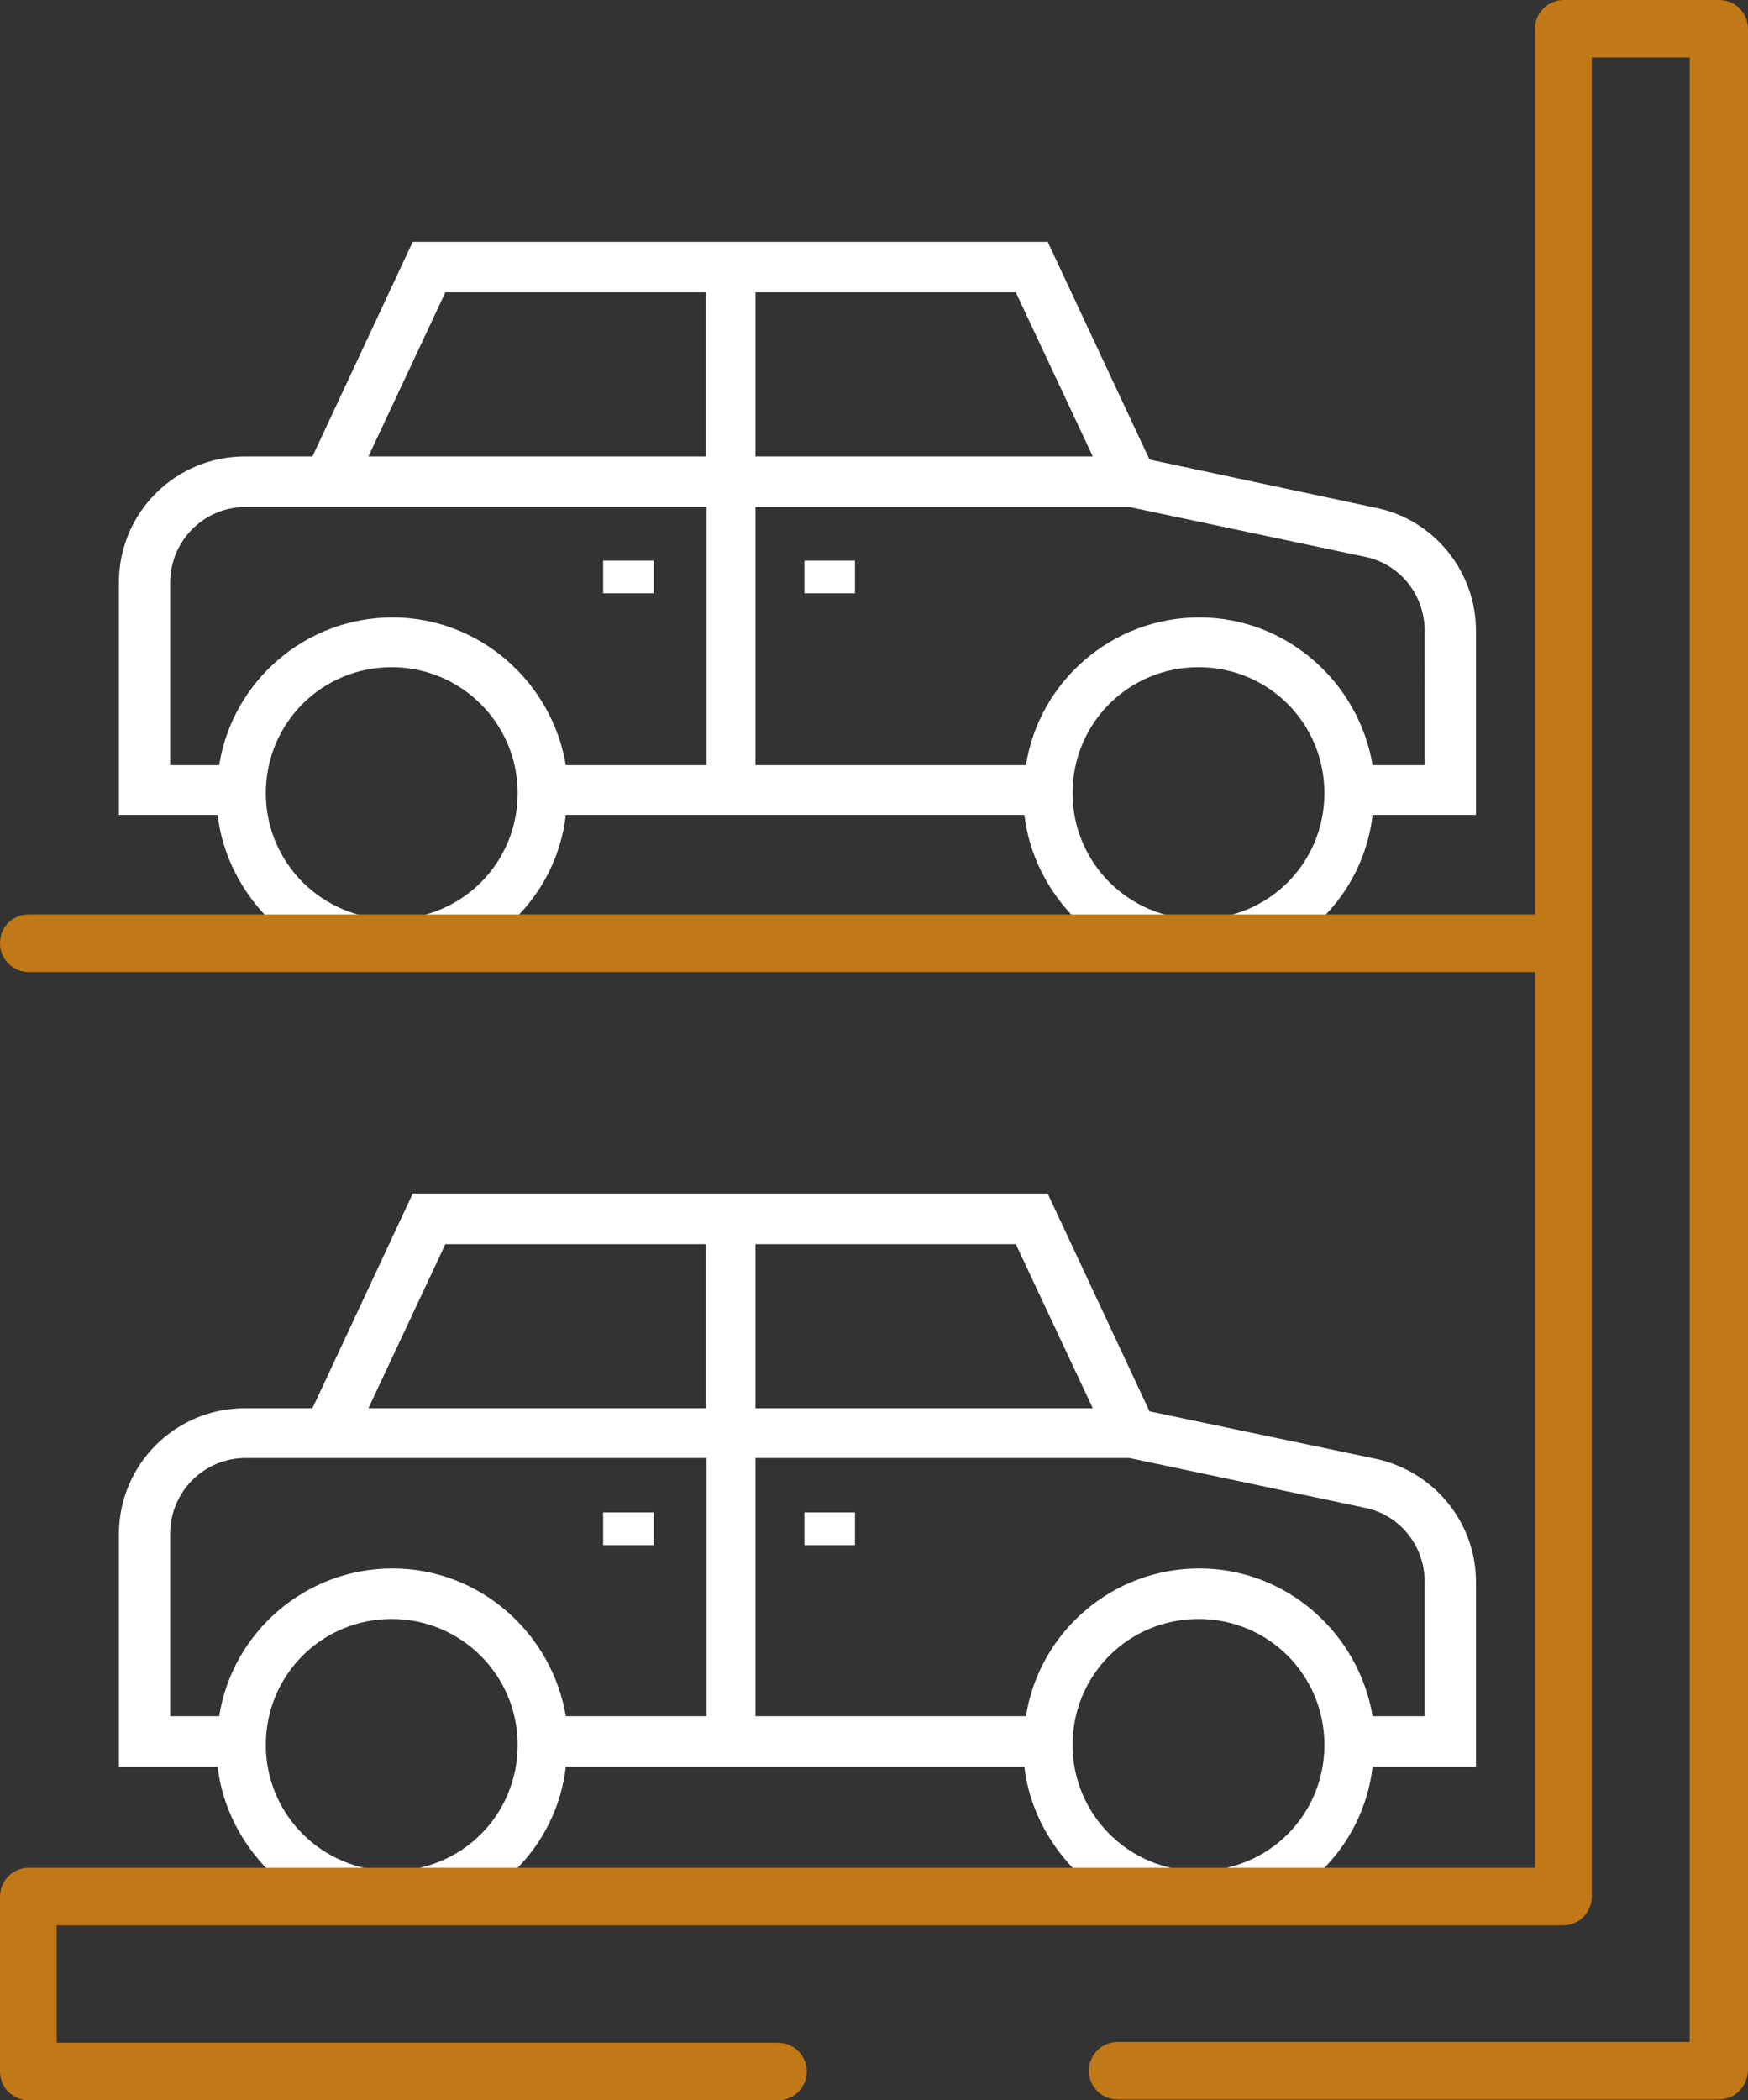
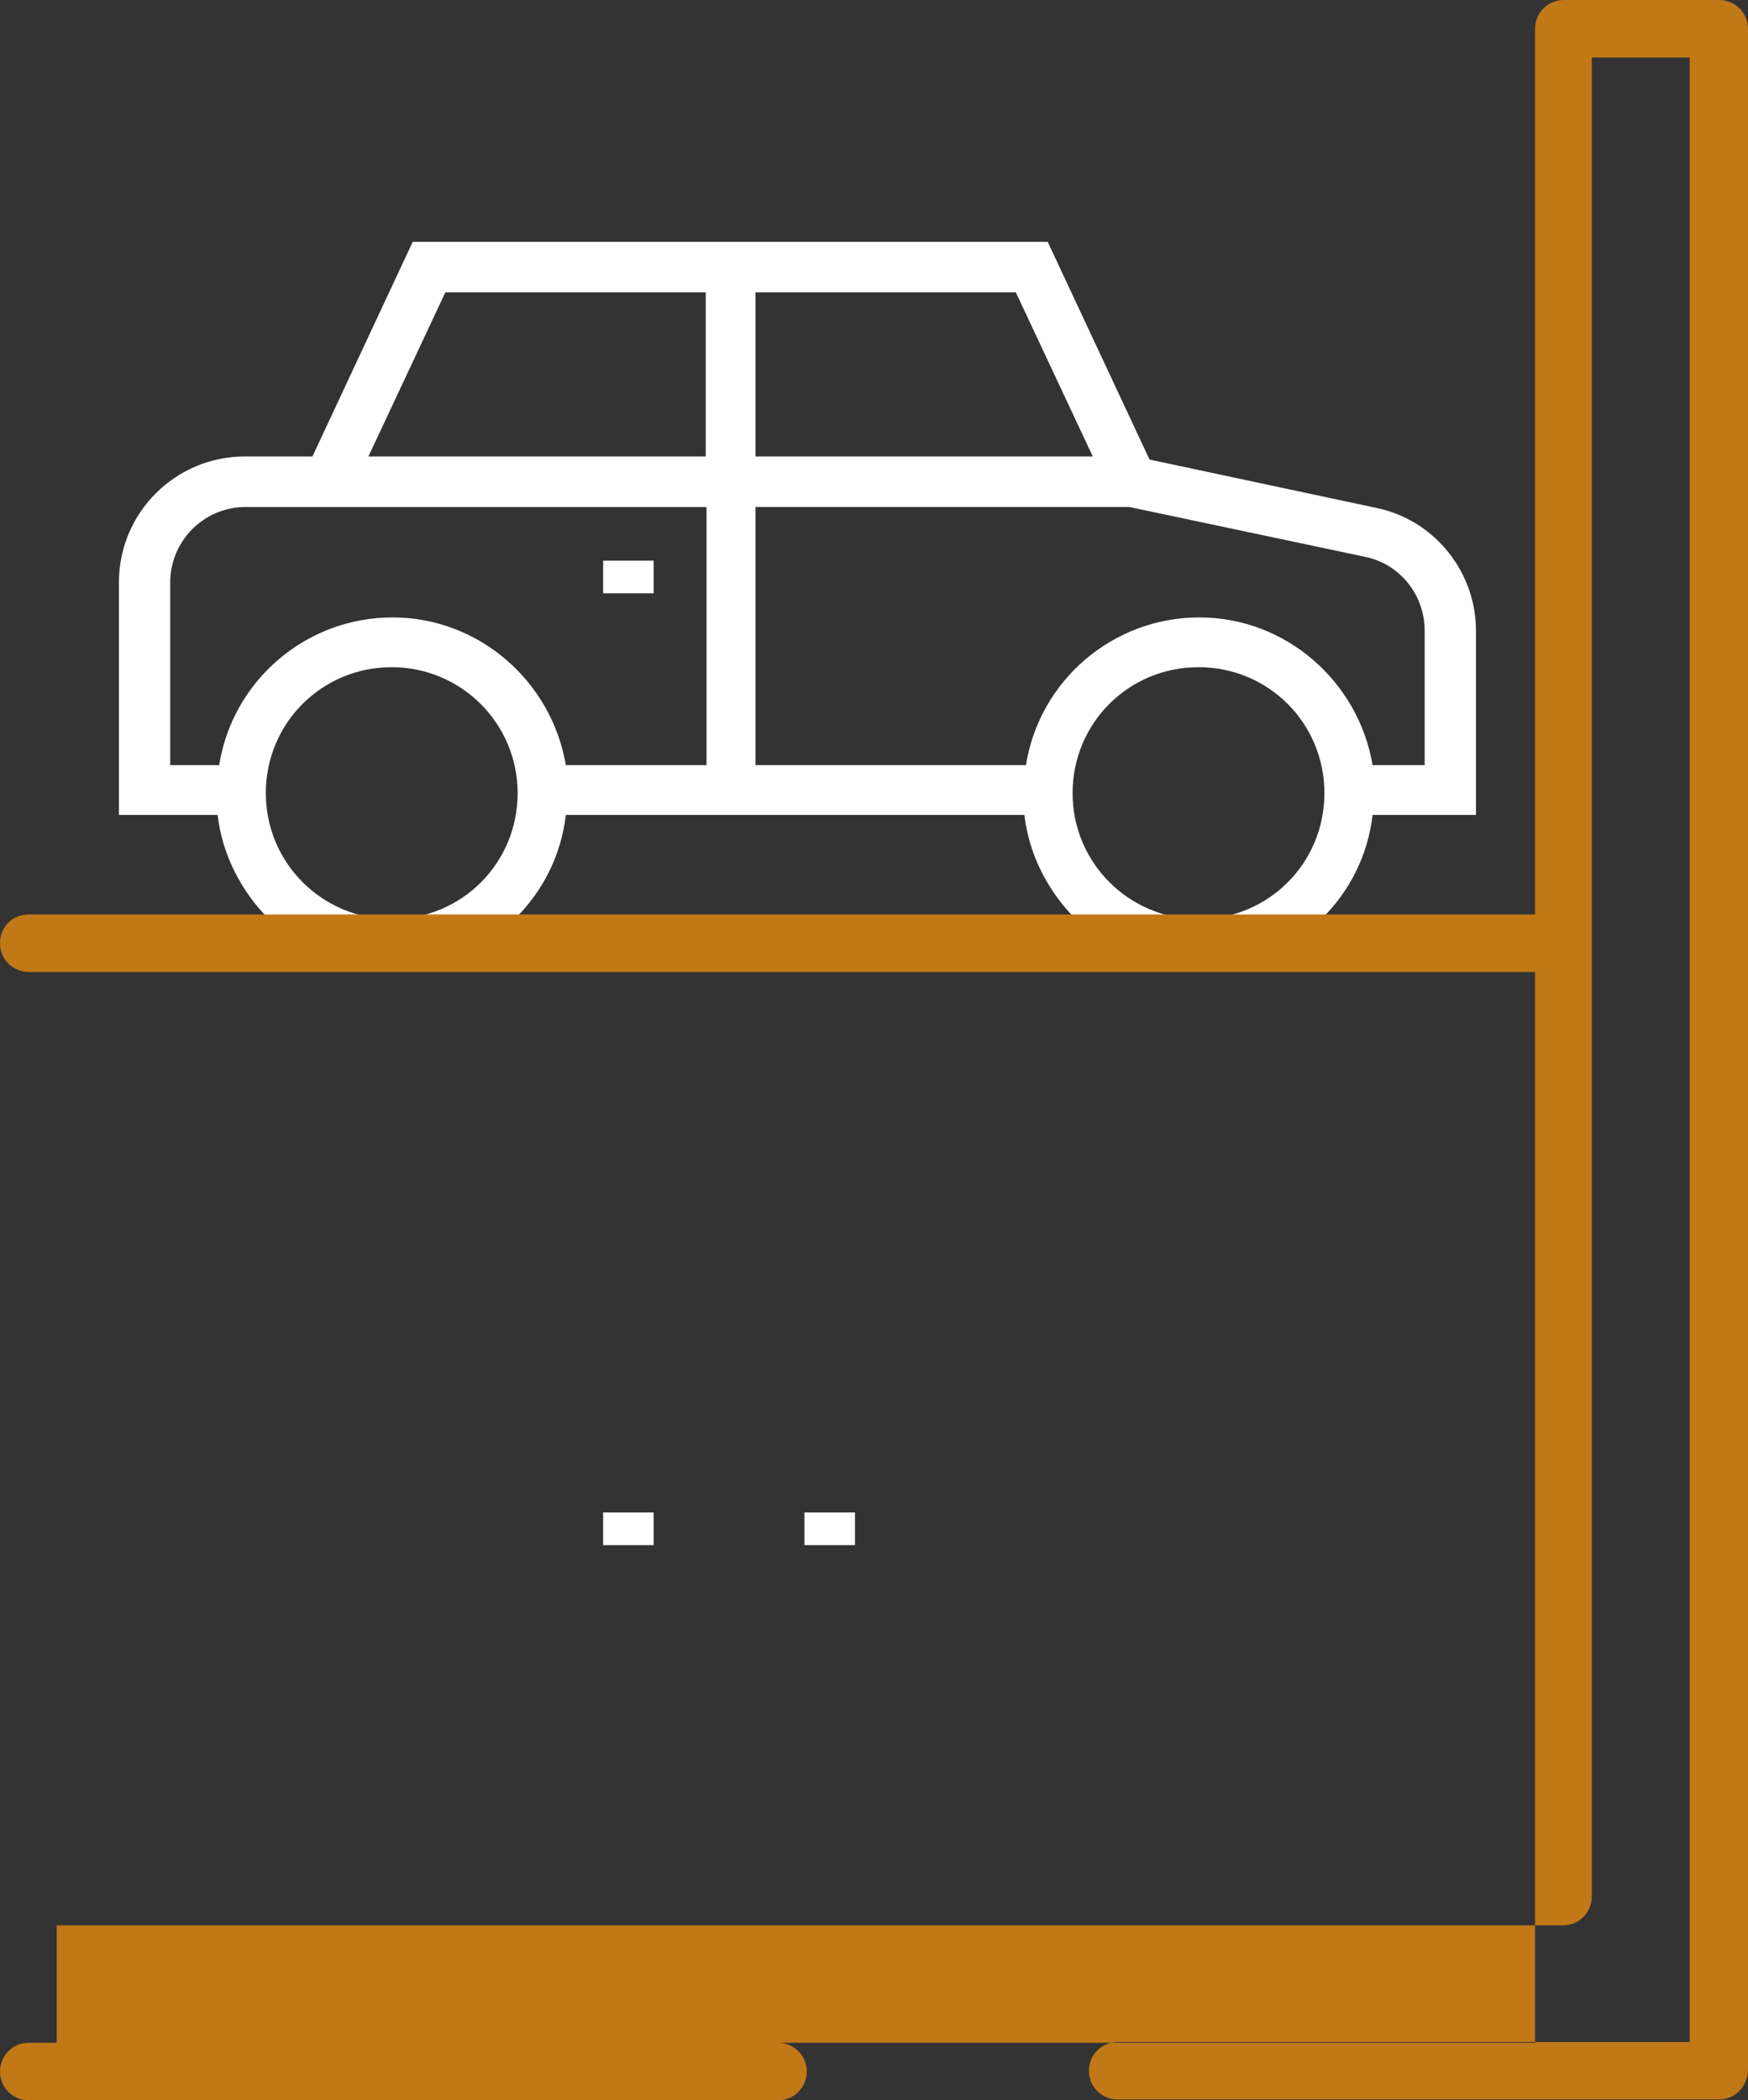
<svg xmlns="http://www.w3.org/2000/svg" version="1.1" id="Capa_1" x="0px" y="0px" style="enable-background:new 0 0 225 270;" xml:space="preserve" viewBox="0.1 0 224.9 270.1">
  <rect x="0.1" y="0" width="224.9" height="270.1" fill="#333333" stroke="none" />
  <style type="text/css">
	.st0{fill:#FFFFFF;}
	.st1{fill:#C17817;}
</style>
  <g>
    <path class="st0" d="M177.1,65.3L148,59.1l-13.1-28H53.2L40.3,58.7h-8.7c-8.9,0-16.2,7.2-16.2,16.2v29.9h12.7   c0.6,5.2,3.1,9.9,6.6,13.4h5.5h10.3c-8.9,0-16.2-7.2-16.2-16.2s7.2-16.2,16.2-16.2c8.9,0,16.2,7.2,16.2,16.2s-7.2,16.2-16.2,16.2   h15.8c3.6-3.5,6-8.2,6.6-13.4h59c0.6,5.2,3.1,9.9,6.6,13.4h15.8c-8.9,0-16.2-7.2-16.2-16.2s7.2-16.2,16.2-16.2s16.2,7.2,16.2,16.2   s-7.2,16.2-16.2,16.2h10.2h5.6c3.6-3.5,6-8.2,6.6-13.4H190V81.1C190,73.5,184.6,66.8,177.1,65.3z M97.3,37.6h33.5l9.9,21.1H97.3   V37.6z M90.9,98.4h-18c-1.8-10.7-11.1-19-22.3-19c-11.2,0-20.6,8.2-22.3,19h-6.3V74.9c0-5.3,4.3-9.7,9.7-9.7h59.3V98.4z M90.9,58.7   H47.5l9.9-21.1h33.5V58.7z M183.5,98.4h-6.8c-1.8-10.7-11.1-19-22.3-19c-11.2,0-20.6,8.2-22.3,19H97.3V65.2h48.1l30.3,6.4   c4.5,0.9,7.7,4.9,7.7,9.5V98.4z" />
-     <rect x="103.6" y="72.1" class="st0" width="6.5" height="4.2" />
    <rect x="77.7" y="72.1" class="st0" width="6.5" height="4.2" />
    <g>
-       <path class="st0" d="M177.1,187.6l-29.1-6.1l-13.1-28H53.2l-12.9,27.6h-8.7c-8.9,0-16.2,7.2-16.2,16.2v29.9h12.7    c0.6,5.2,3.1,9.9,6.6,13.4h5.5h10.3c-8.9,0-16.2-7.2-16.2-16.2s7.2-16.2,16.2-16.2c8.9,0,16.2,7.2,16.2,16.2s-7.2,16.2-16.2,16.2    h15.8c3.6-3.5,6-8.2,6.6-13.4h59c0.6,5.2,3.1,9.9,6.6,13.4h15.8c-8.9,0-16.2-7.2-16.2-16.2s7.2-16.2,16.2-16.2s16.2,7.2,16.2,16.2    s-7.2,16.2-16.2,16.2h10.2h5.6c3.6-3.5,6-8.2,6.6-13.4H190v-23.8C190,195.8,184.6,189.2,177.1,187.6z M97.3,160h33.5l9.9,21.1    H97.3V160z M90.9,220.7h-18c-1.8-10.7-11.1-19-22.3-19c-11.2,0-20.6,8.2-22.3,19h-6.3v-23.5c0-5.3,4.3-9.7,9.7-9.7h59.3V220.7z     M90.9,181.1H47.5l9.9-21.1h33.5V181.1z M183.5,220.7h-6.8c-1.8-10.7-11.1-19-22.3-19c-11.2,0-20.6,8.2-22.3,19H97.3v-33.2h48.1    l30.3,6.4c4.5,0.9,7.7,4.9,7.7,9.5V220.7z" />
      <rect x="103.6" y="194.5" class="st0" width="6.5" height="4.2" />
      <rect x="77.7" y="194.5" class="st0" width="6.5" height="4.2" />
    </g>
-     <path class="st1" d="M221.2,270h-77.3c-2,0-3.7-1.6-3.7-3.7c0-2,1.6-3.7,3.7-3.7h73.6V7.4h-12.6v236.5c0,2-1.6,3.7-3.7,3.7H7.4   v15.1h92.8c2,0,3.7,1.6,3.7,3.7c0,2-1.6,3.7-3.7,3.7H3.8c-2,0-3.7-1.6-3.7-3.7v-22.5c0-2,1.6-3.7,3.7-3.7h193.8V3.7   c0-2,1.6-3.7,3.7-3.7h20c2,0,3.7,1.6,3.7,3.7v262.6C224.9,268.4,223.3,270,221.2,270z" />
+     <path class="st1" d="M221.2,270h-77.3c-2,0-3.7-1.6-3.7-3.7c0-2,1.6-3.7,3.7-3.7h73.6V7.4h-12.6v236.5c0,2-1.6,3.7-3.7,3.7H7.4   v15.1h92.8c2,0,3.7,1.6,3.7,3.7c0,2-1.6,3.7-3.7,3.7H3.8c-2,0-3.7-1.6-3.7-3.7c0-2,1.6-3.7,3.7-3.7h193.8V3.7   c0-2,1.6-3.7,3.7-3.7h20c2,0,3.7,1.6,3.7,3.7v262.6C224.9,268.4,223.3,270,221.2,270z" />
    <path class="st1" d="M199.6,125H3.8c-2,0-3.7-1.6-3.7-3.7s1.6-3.7,3.7-3.7h195.9c2,0,3.7,1.6,3.7,3.7S201.7,125,199.6,125z" />
  </g>
</svg>